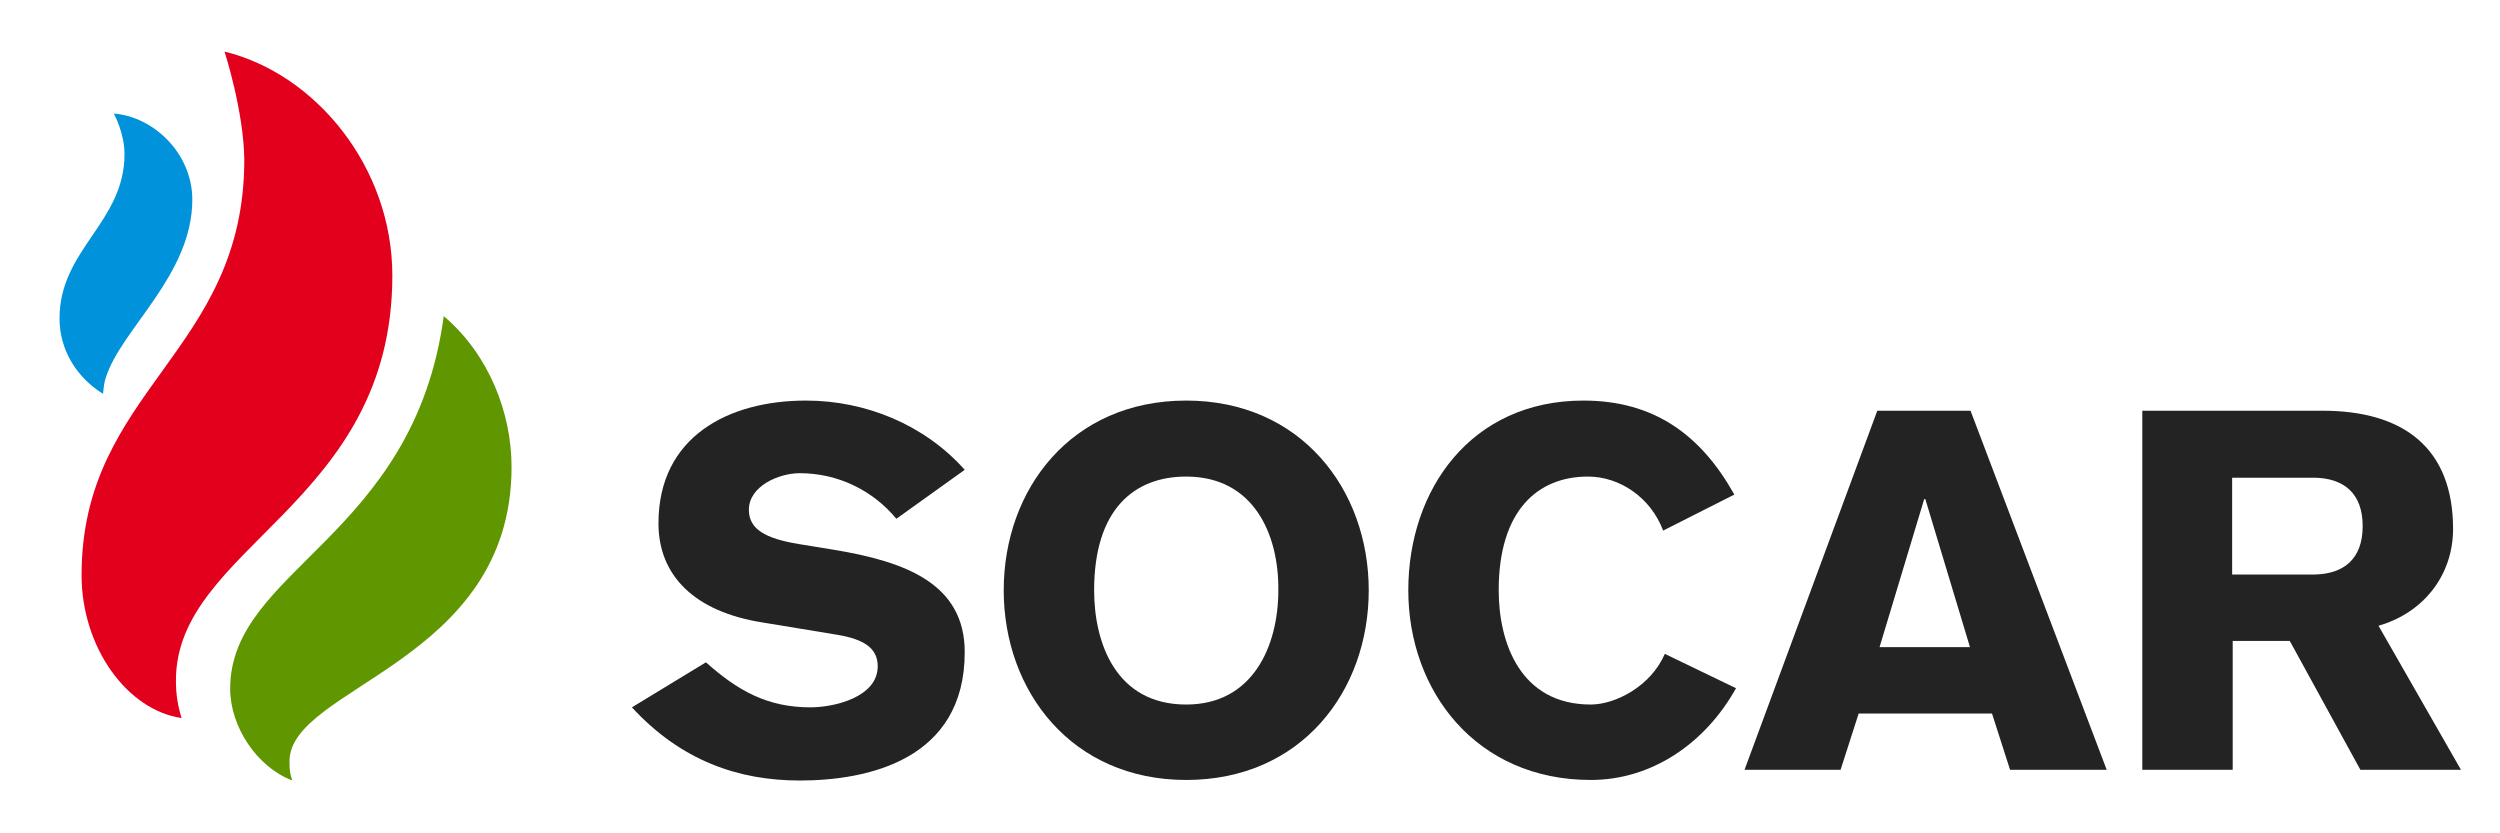
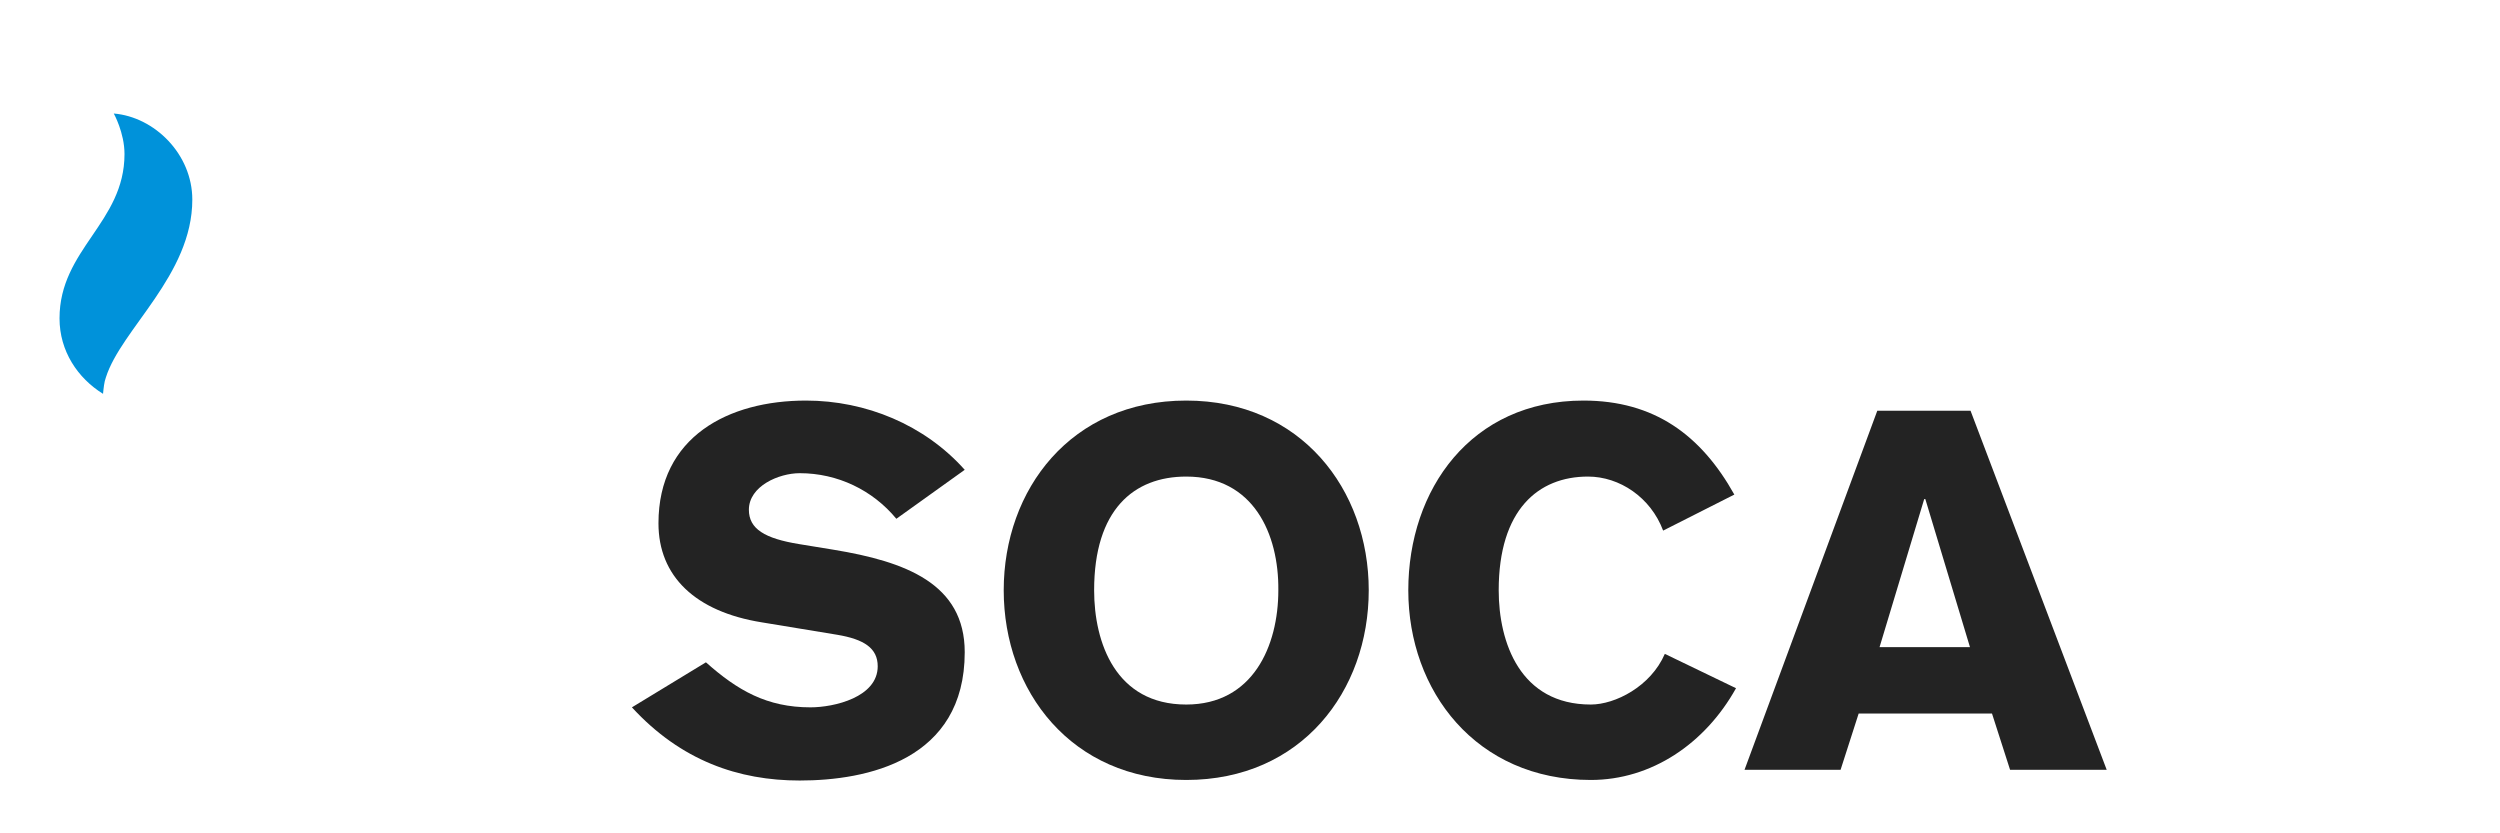
<svg xmlns="http://www.w3.org/2000/svg" width="210" height="70" viewBox="0 0 210 70" fill="none">
-   <path d="M18.86 4.334C26.454 6.178 32.957 13.979 32.957 23.152C32.957 42.349 14.778 45.895 14.778 57.148C14.778 58.33 14.921 59.228 15.253 60.316C10.696 59.654 6.852 54.406 6.852 48.306C6.852 32.703 20.521 29.63 20.521 13.412C20.474 9.299 18.86 4.334 18.86 4.334Z" fill="#E2001D" />
-   <path d="M37.275 26.555C41.072 29.77 42.971 34.687 42.971 39.226C42.971 55.681 24.317 57.666 24.317 63.955C24.317 64.664 24.365 65.042 24.555 65.562C21.564 64.428 19.334 61.023 19.334 57.855C19.334 47.784 34.759 45.184 37.275 26.555Z" fill="#609700" />
  <path d="M9.557 9.535C9.557 9.535 10.458 11.143 10.458 12.94C10.458 18.708 5 20.93 5 26.746C5 29.488 6.519 31.758 8.655 33.082C8.702 32.609 8.75 32.089 8.892 31.71C10.174 27.644 16.154 23.105 16.154 16.769C16.154 12.94 12.974 9.819 9.557 9.535Z" fill="#0092DA" />
  <path d="M59.298 55.635C61.956 57.999 64.424 59.417 68.079 59.417C70.073 59.417 73.728 58.566 73.728 55.966C73.728 54.453 72.588 53.696 70.31 53.318L63.997 52.278C58.397 51.379 55.311 48.401 55.311 43.956C55.311 36.675 61.197 33.648 67.7 33.648C72.731 33.648 77.667 35.682 81.037 39.464L75.294 43.578C73.3 41.166 70.358 39.748 67.177 39.748C65.421 39.748 62.906 40.835 62.906 42.821C62.906 44.429 64.235 45.233 67.13 45.705L70.025 46.178C76.053 47.171 81.037 49.015 81.037 54.784C81.037 63.862 72.826 65.564 67.177 65.564C62.051 65.564 57.21 63.909 53.081 59.417L59.298 55.635Z" fill="#232323" />
  <path d="M99.643 65.517C90.008 65.517 84.312 58.046 84.312 49.583C84.312 41.119 89.961 33.648 99.643 33.648C109.279 33.648 114.974 41.119 114.974 49.583C114.974 58.046 109.326 65.517 99.643 65.517ZM99.643 40.032C95.229 40.032 91.907 42.821 91.907 49.583C91.907 53.98 93.71 59.181 99.643 59.181C105.244 59.181 107.38 54.263 107.38 49.583C107.428 44.854 105.292 40.032 99.643 40.032Z" fill="#232323" />
  <path d="M139.703 44.571C138.659 41.781 136.048 40.032 133.39 40.032C129.214 40.032 125.891 42.821 125.891 49.583C125.891 53.98 127.695 59.181 133.628 59.181C135.669 59.181 138.659 57.668 139.846 54.925L145.826 57.81C143.216 62.49 138.706 65.517 133.628 65.517C123.993 65.517 118.297 58.046 118.297 49.583C118.297 41.119 123.565 33.648 133.011 33.648C138.944 33.648 142.883 36.533 145.684 41.545L139.703 44.571Z" fill="#232323" />
  <path d="M157.693 34.5H165.525L176.964 64.666H168.847L167.328 59.938H156.127L154.608 64.666H146.539L157.693 34.5ZM165.477 54.358L161.728 41.923H161.633L157.883 54.358H165.477Z" fill="#232323" />
-   <path d="M179.953 34.5H195.094C201.882 34.5 206.058 37.621 206.058 44.429C206.058 48.306 203.59 51.474 199.793 52.562L206.723 64.666H198.274L192.341 53.838H187.547V64.666H179.953V34.5ZM187.5 48.259H194.43C196.85 48.212 198.464 46.983 198.464 44.193C198.464 41.403 196.85 40.174 194.43 40.127H187.5V48.259Z" fill="#232323" />
</svg>